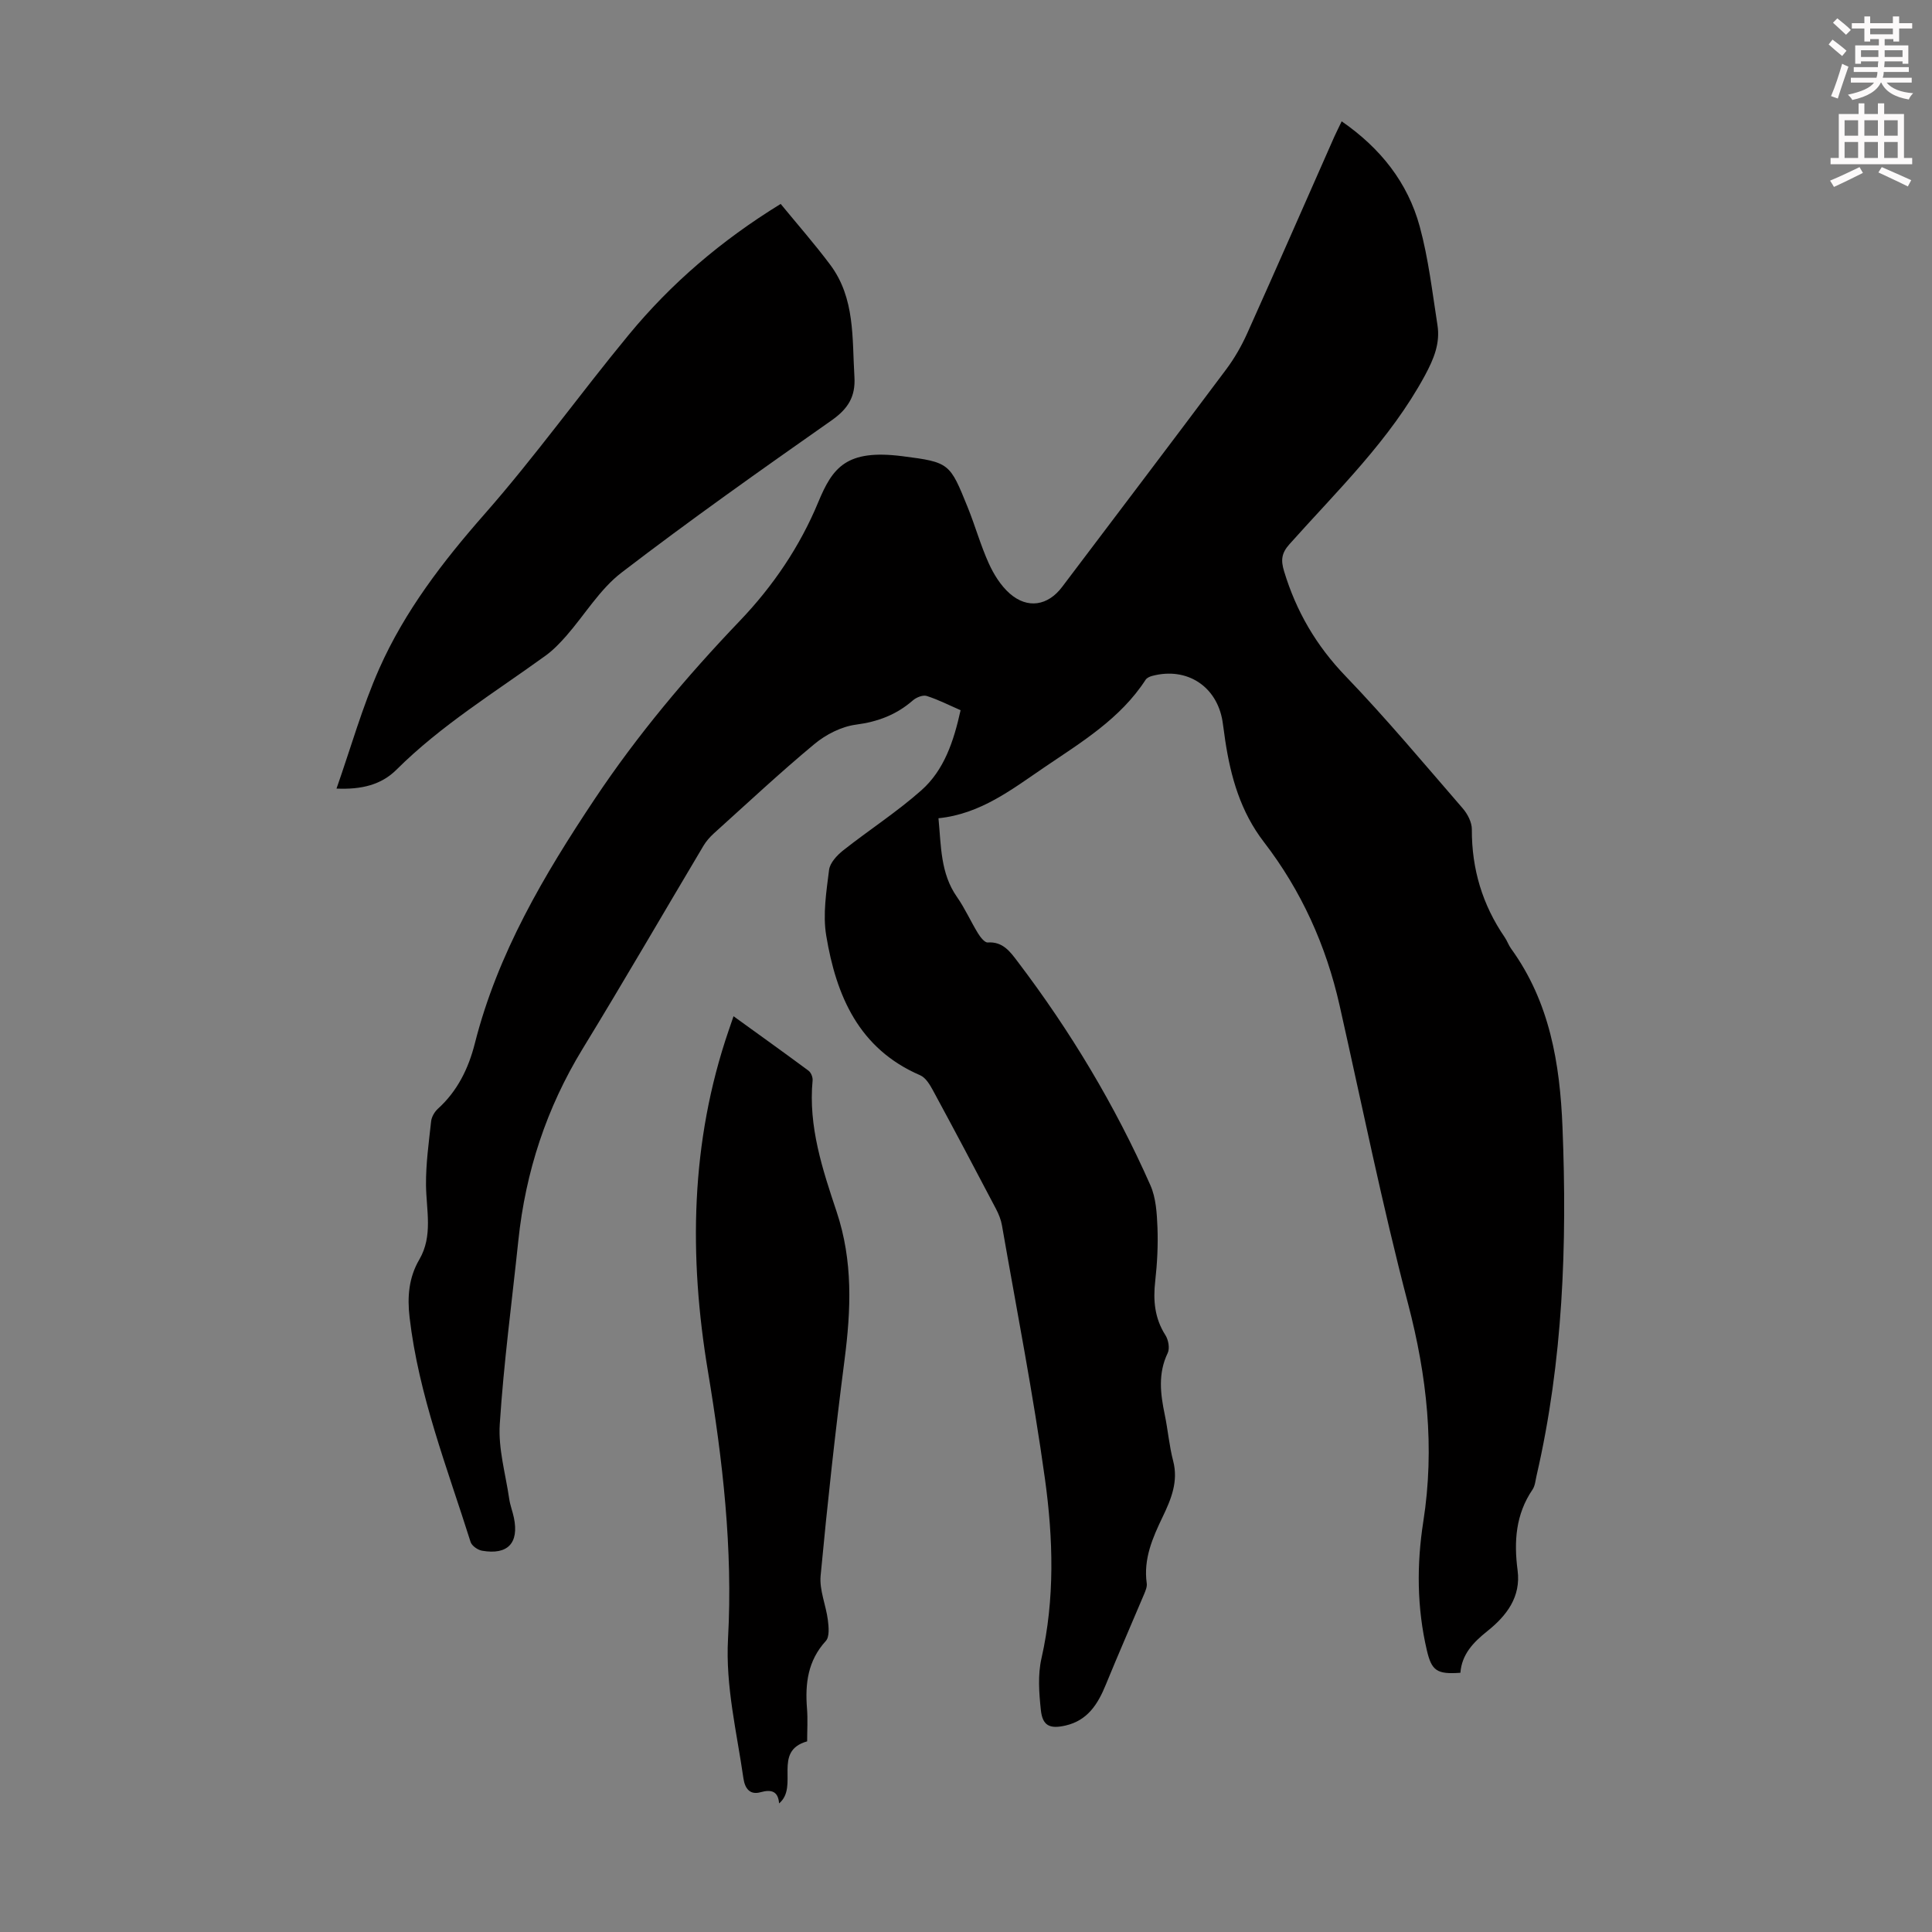
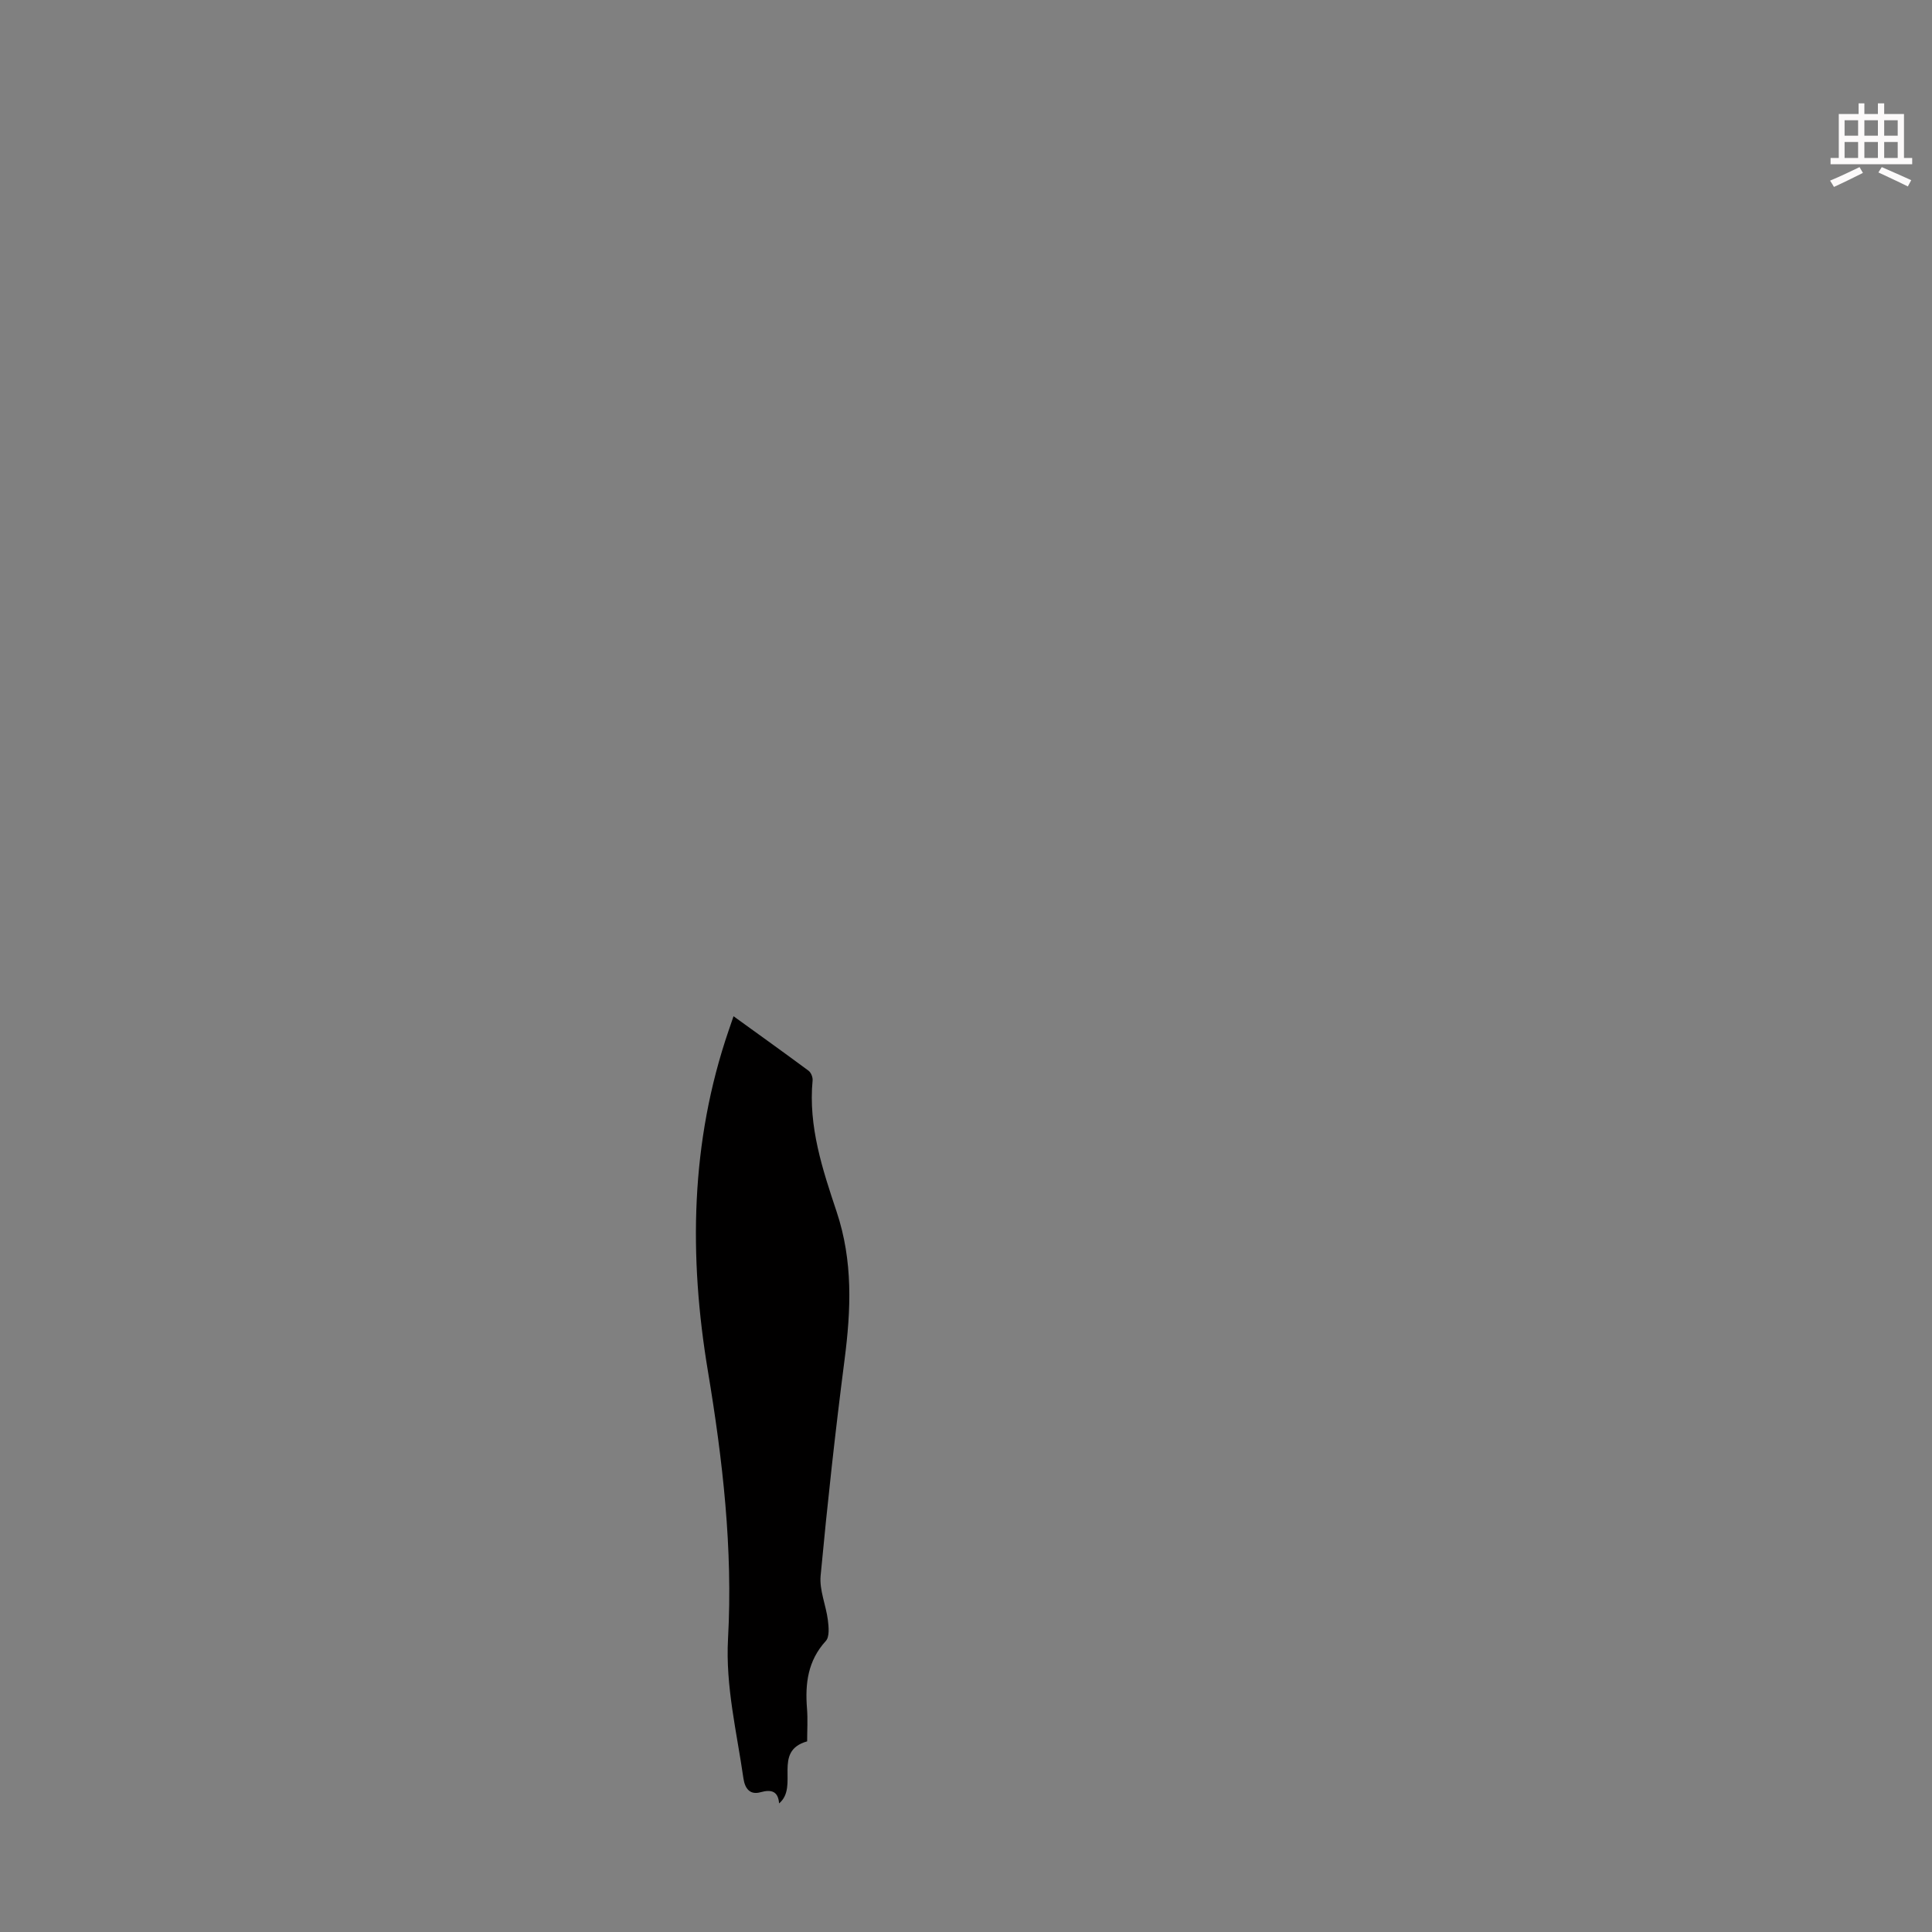
<svg xmlns="http://www.w3.org/2000/svg" enable-background="new 0 0 400 400" viewBox="0 0 400 400">
  <rect x="0" y="0" width="400" height="400" fill="#808080" stroke="none" />
-   <path d="m378.6 9.2.8-1c.9.7 1.9 1.4 2.9 2.3l-.9 1.1c-1.1-.9-2-1.7-2.8-2.4zm.5 10.7c.9-2.1 1.6-4.3 2.3-6.7.4.2.8.4 1.3.6-.7 2.1-1.5 4.3-2.2 6.6zm.4-15.2.9-.9c1 .8 2 1.6 2.8 2.4l-1 1c-1-.9-1.9-1.8-2.7-2.5zm12.5-1.3h1.2v1.4h2.7v1.1h-2.7v2.7h-1.2v-.5h-1.8v1.3h4.9v3.8h-1.2v-.5h-3.7c0 .4-.1.9-.1 1.2h5.1v1h-5.2c0 .5-.1.9-.2 1.2h6v1h-5.2c1.1 1.3 2.9 2 5.5 2.2-.4.4-.7.8-.9 1.3-2.9-.5-4.8-1.6-5.7-3.5h-.1c-.8 1.7-2.7 2.9-5.9 3.6-.2-.4-.6-.8-.9-1.1 2.8-.6 4.6-1.4 5.4-2.5h-4.8v-1h5.3c.1-.3.2-.7.2-1.2h-4.9v-1h5c0-.4 0-.8.1-1.2h-3.6v.5h-1.2v-3.8h4.9v-1.3h-1.8v.5h-1.2v-2.7h-2.6v-1.1h2.6v-1.4h1.2v1.4h4.7v-1.4zm-6.7 8.4h3.6c0-.4 0-.9 0-1.4h-3.6zm1.9-4.7h4.7v-1.2h-4.7zm6.7 3.3h-3.7v1.4h3.7z" fill="#fcfafa" />
  <path d="m384.7 21.4h1.3v2.2h2.8v-2.2h1.3v2.2h4.1v9.1h1.7v1.3h-16.9v-1.3h1.7v-9.1h4.1v-2.2zm.3 13.2.7 1.2c-1.8.9-3.8 1.9-6 2.9-.2-.4-.5-.8-.8-1.3 2.4-1 4.4-2 6.1-2.8zm-3.1-6.5h2.8v-3.2h-2.8zm0 4.6h2.8v-3.3h-2.8zm4.1-4.6h2.8v-3.2h-2.8zm0 4.6h2.8v-3.3h-2.8zm3.6 1.9c2.1.9 4.1 1.8 6.1 2.7l-.7 1.3c-2.2-1.1-4.2-2-6.1-2.9zm3.3-9.7h-2.8v3.2h2.8zm-2.8 7.8h2.8v-3.3h-2.8z" fill="#fcfafa" />
  <g fill="#010000">
-     <path d="m277.78 25.12c8.03 5.55 13.68 12.67 16.16 21.78 1.81 6.64 2.6 13.57 3.67 20.4.59 3.76-.74 6.99-2.58 10.41-7.25 13.4-18.12 23.81-28.07 34.97-1.66 1.86-1.8 3.32-1.1 5.61 2.51 8.28 6.64 15.37 12.7 21.67 8.45 8.79 16.28 18.17 24.27 27.39 1.01 1.16 1.91 2.9 1.9 4.36-.04 8.2 2.19 15.62 6.81 22.35.5.73.79 1.62 1.31 2.34 8.01 11.07 10.12 23.76 10.65 37.04.97 24.24.11 48.32-5.37 72.07-.23.98-.3 2.09-.83 2.88-3.5 5.14-3.88 10.77-3.1 16.72.73 5.52-2.29 9.43-6.28 12.61-2.89 2.31-5.27 4.78-5.56 8.61-4.87.35-5.95-.42-6.94-4.63-2.07-8.84-2.13-17.77-.74-26.68 2.4-15.31.76-30.14-3.16-45.11-5.35-20.42-9.53-41.14-14.17-61.74-2.79-12.4-7.92-23.77-15.66-33.82-4.84-6.29-6.87-13.44-8.02-21.03-.2-1.33-.35-2.66-.56-3.98-1.18-7.28-7.4-11.3-14.56-9.4-.5.13-1.11.4-1.37.81-5.23 8.06-13.27 12.9-20.92 18.09-6.71 4.55-13.21 9.68-21.96 10.57.56 5.8.4 11.39 3.82 16.28 1.66 2.37 2.85 5.07 4.36 7.54.48.78 1.38 1.94 2.01 1.9 3.15-.23 4.67 1.94 6.19 3.94 10.93 14.39 20.19 29.8 27.5 46.33 1.16 2.63 1.34 5.8 1.46 8.74.14 3.68-.05 7.4-.46 11.06-.46 4.02-.14 7.72 2.11 11.24.62.97.93 2.73.47 3.69-2.04 4.23-1.51 8.45-.61 12.77.66 3.17.92 6.44 1.74 9.57 1.11 4.26-.43 7.94-2.16 11.55-2.11 4.39-4.02 8.74-3.31 13.79.1.7-.24 1.51-.53 2.21-2.64 6.27-5.38 12.5-7.95 18.79-1.63 4-3.76 7.39-8.32 8.44-3.3.76-4.79.05-5.13-3.27-.37-3.51-.64-7.22.13-10.61 2.8-12.35 2.43-24.79.74-37.08-2.43-17.59-5.86-35.05-8.91-52.56-.2-1.18-.67-2.35-1.23-3.42-4.3-8.2-8.63-16.38-13.04-24.52-.65-1.21-1.53-2.68-2.67-3.17-12.72-5.48-17.39-16.48-19.45-28.92-.73-4.39.03-9.1.59-13.6.18-1.45 1.63-3.01 2.9-4.02 5.34-4.22 11.1-7.93 16.18-12.43 4.74-4.19 6.72-10.14 8.15-16.61-2.37-1.03-4.63-2.19-7.02-2.95-.8-.25-2.15.3-2.86.92-3.41 2.97-7.23 4.42-11.78 5.02-3.02.4-6.23 2.04-8.61 4.02-7.14 5.93-13.93 12.29-20.83 18.51-.81.74-1.57 1.6-2.13 2.54-8.35 14.02-16.53 28.15-25.04 42.07-7.47 12.24-11.8 25.44-13.29 39.64-1.33 12.68-3.03 25.34-3.85 38.06-.33 5.09 1.21 10.32 1.96 15.47.19 1.32.7 2.59.97 3.9 1.08 5.24-1.28 7.74-6.59 6.82-.89-.15-2.13-1.01-2.38-1.81-4.83-15.33-10.75-30.37-12.63-46.5-.49-4.21-.19-8.21 2.02-11.99 2.85-4.88 1.44-10.19 1.38-15.4-.04-4.4.58-8.82 1.06-13.21.1-.91.71-1.96 1.4-2.59 4.07-3.68 6.35-8.39 7.65-13.53 4.72-18.64 14.32-34.86 24.83-50.62 8.84-13.26 19.06-25.4 30.07-36.91 6.85-7.17 12.4-15.36 16.19-24.51 2.98-7.19 5.8-11.02 17.42-9.54 9.81 1.25 9.83 1.44 13.54 10.6 1.55 3.83 2.66 7.85 4.36 11.6 1.03 2.27 2.47 4.59 4.32 6.22 3.7 3.26 7.92 2.54 10.85-1.34 11.33-15 22.7-29.97 33.96-45.03 1.72-2.3 3.19-4.86 4.37-7.48 6.09-13.56 12.05-27.17 18.06-40.77.45-.98.94-1.95 1.5-3.13z" />
-     <path d="m161.63 42.22c3.52 4.29 7.06 8.32 10.26 12.6 5.18 6.93 4.52 15.19 5.01 23.21.25 4.13-1.35 6.63-4.74 9.01-14.65 10.28-29.28 20.62-43.48 31.51-4.49 3.45-7.59 8.7-11.4 13.06-1.31 1.49-2.72 2.97-4.32 4.13-10.5 7.6-21.61 14.39-30.88 23.62-3.16 3.15-7.27 4.13-12.41 3.91 3-8.56 5.36-16.97 8.86-24.86 5.29-11.91 13.15-22.14 21.79-31.97 10.48-11.92 19.75-24.88 29.86-37.13 8.75-10.61 19.09-19.49 31.45-27.09z" />
    <path d="m167.11 360.53c-7.25 2.04-1.64 9.35-5.81 12.85-.18-2.41-1.46-2.99-3.84-2.32-2.12.6-3.22-.67-3.54-2.86-1.38-9.61-3.73-19.08-3.19-28.93 1.02-18.62-1.1-36.99-4.16-55.36-3.97-23.78-3.64-47.46 4.3-70.59.29-.84.58-1.68 1-2.92 5.29 3.83 10.45 7.51 15.54 11.29.51.38.89 1.35.83 2-.91 9.53 2.06 18.45 4.97 27.17 3.42 10.25 2.98 20.33 1.64 30.71-1.92 14.86-3.55 29.76-4.95 44.67-.28 2.98 1.11 6.09 1.5 9.17.18 1.44.37 3.46-.42 4.33-3.74 4.09-4.31 8.84-3.9 14.01.18 2.22.03 4.47.03 6.78z" />
  </g>
</svg>